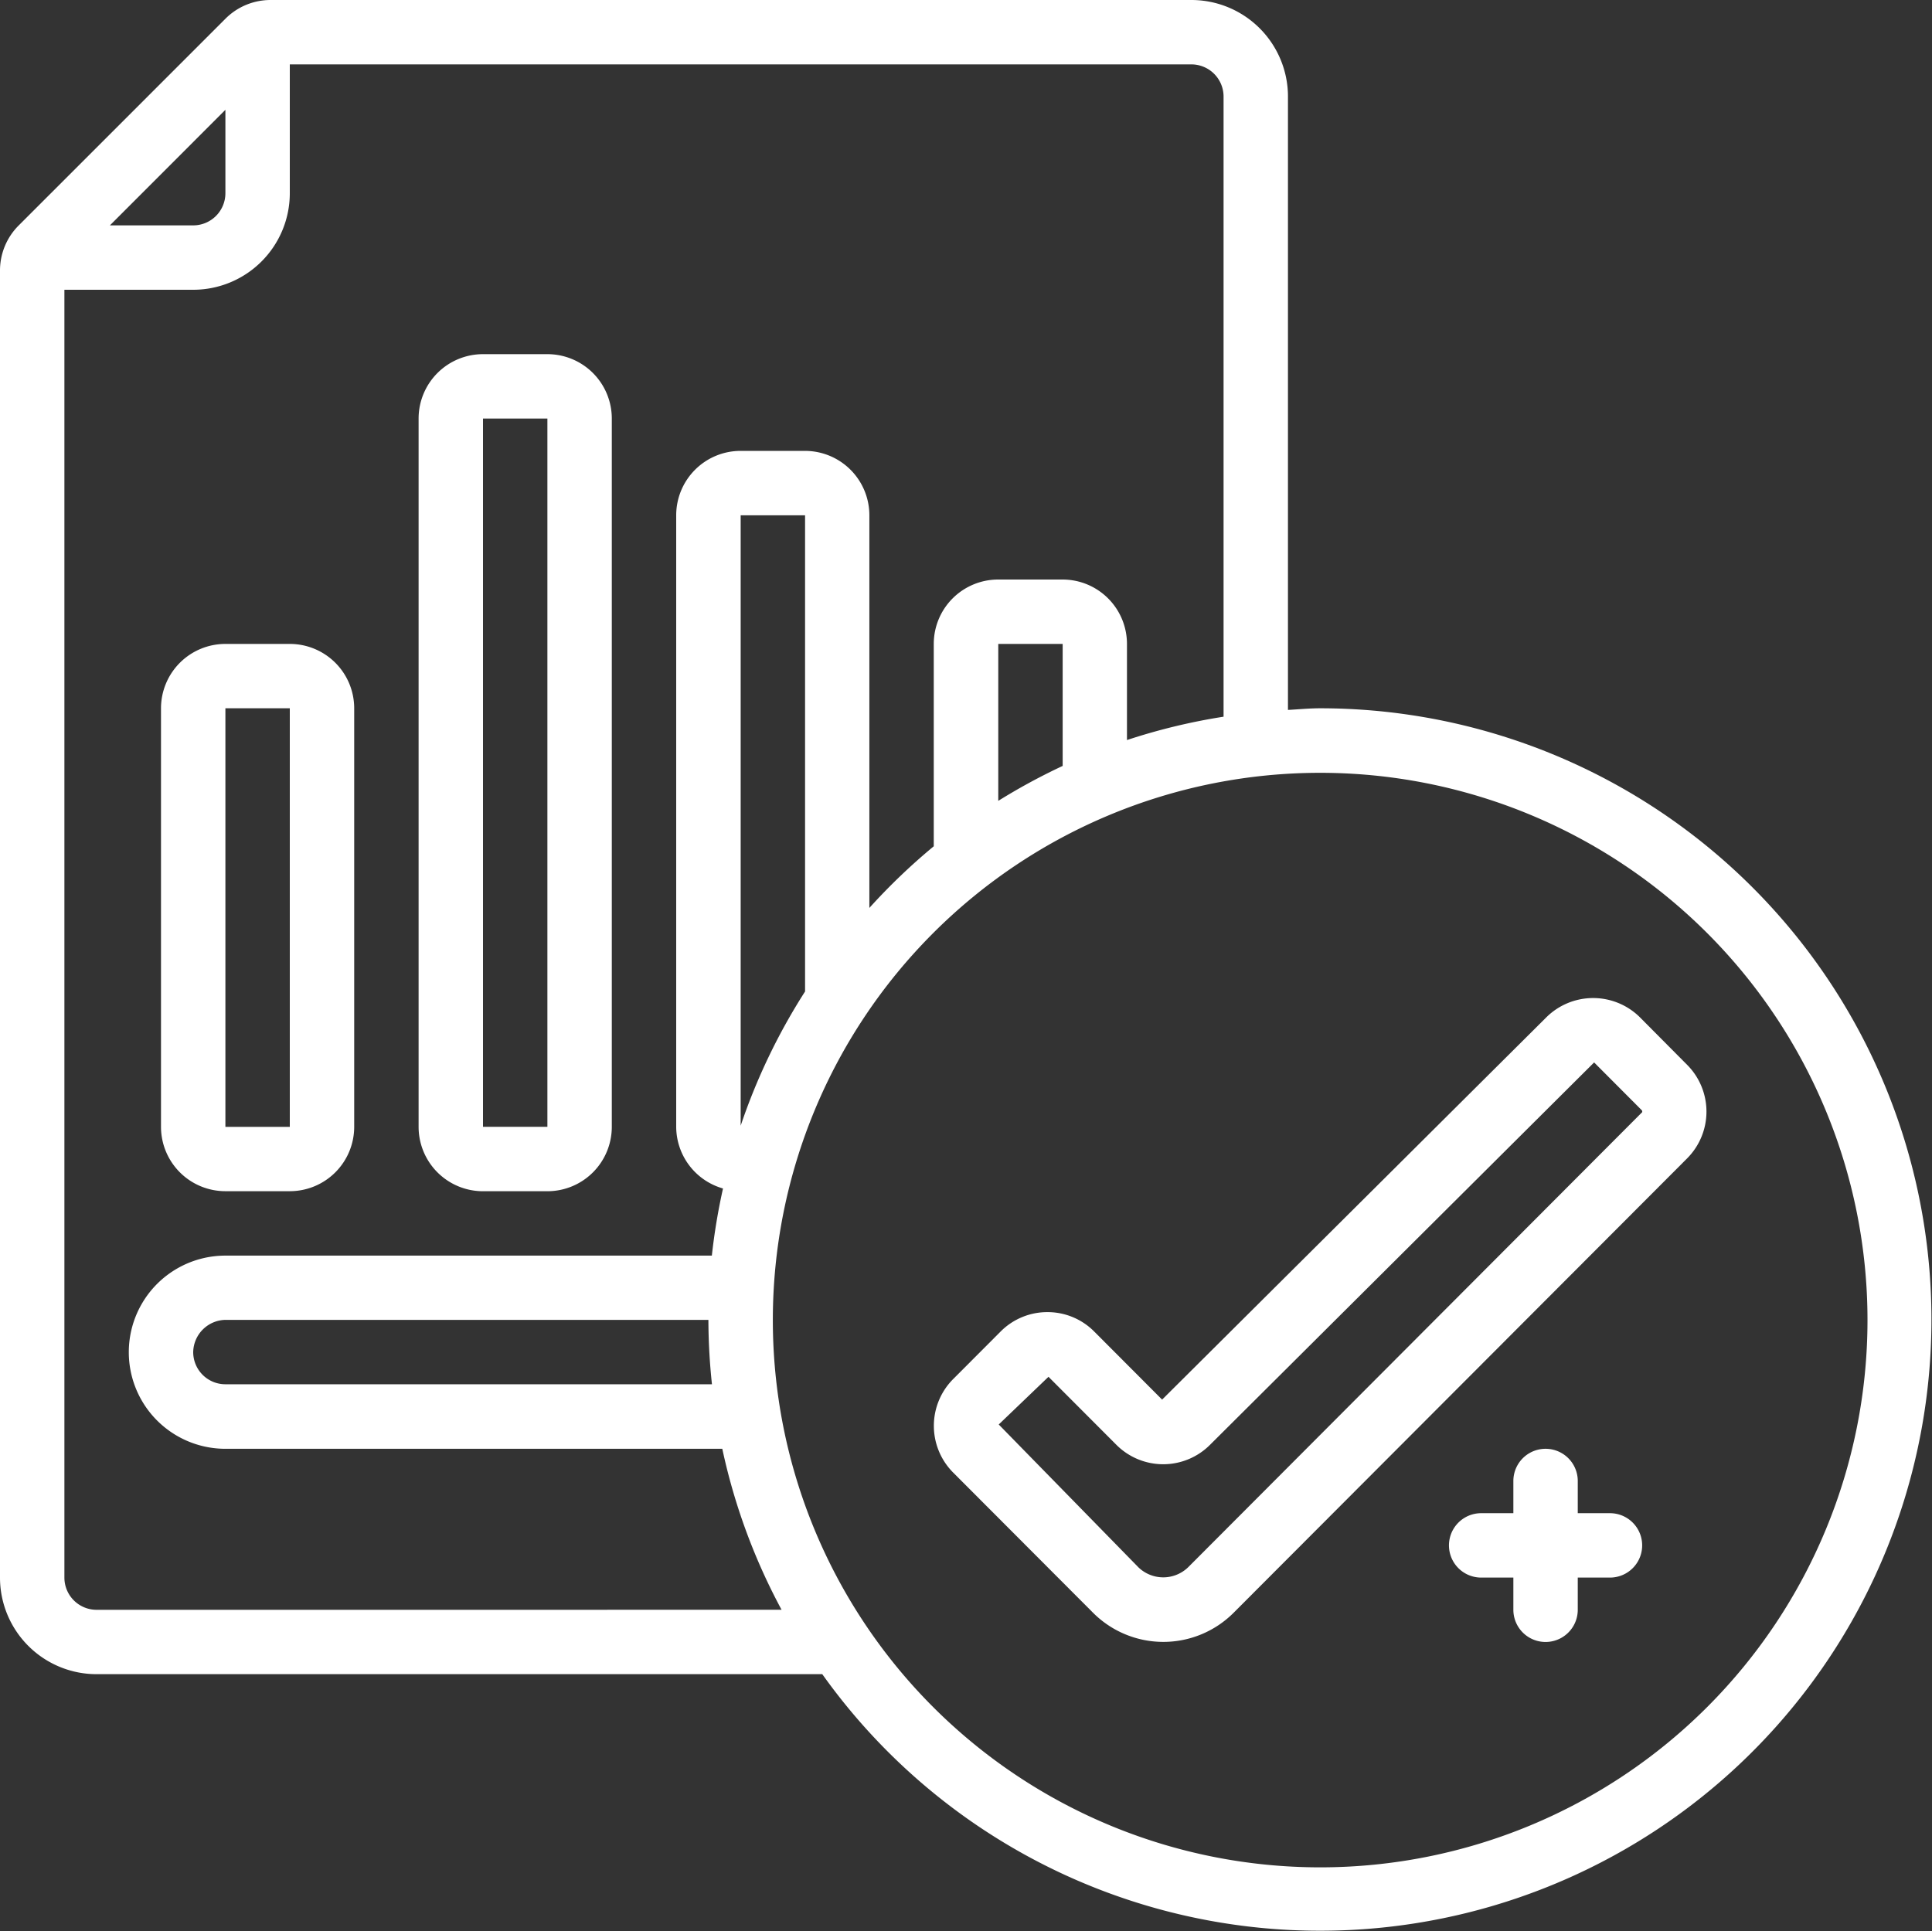
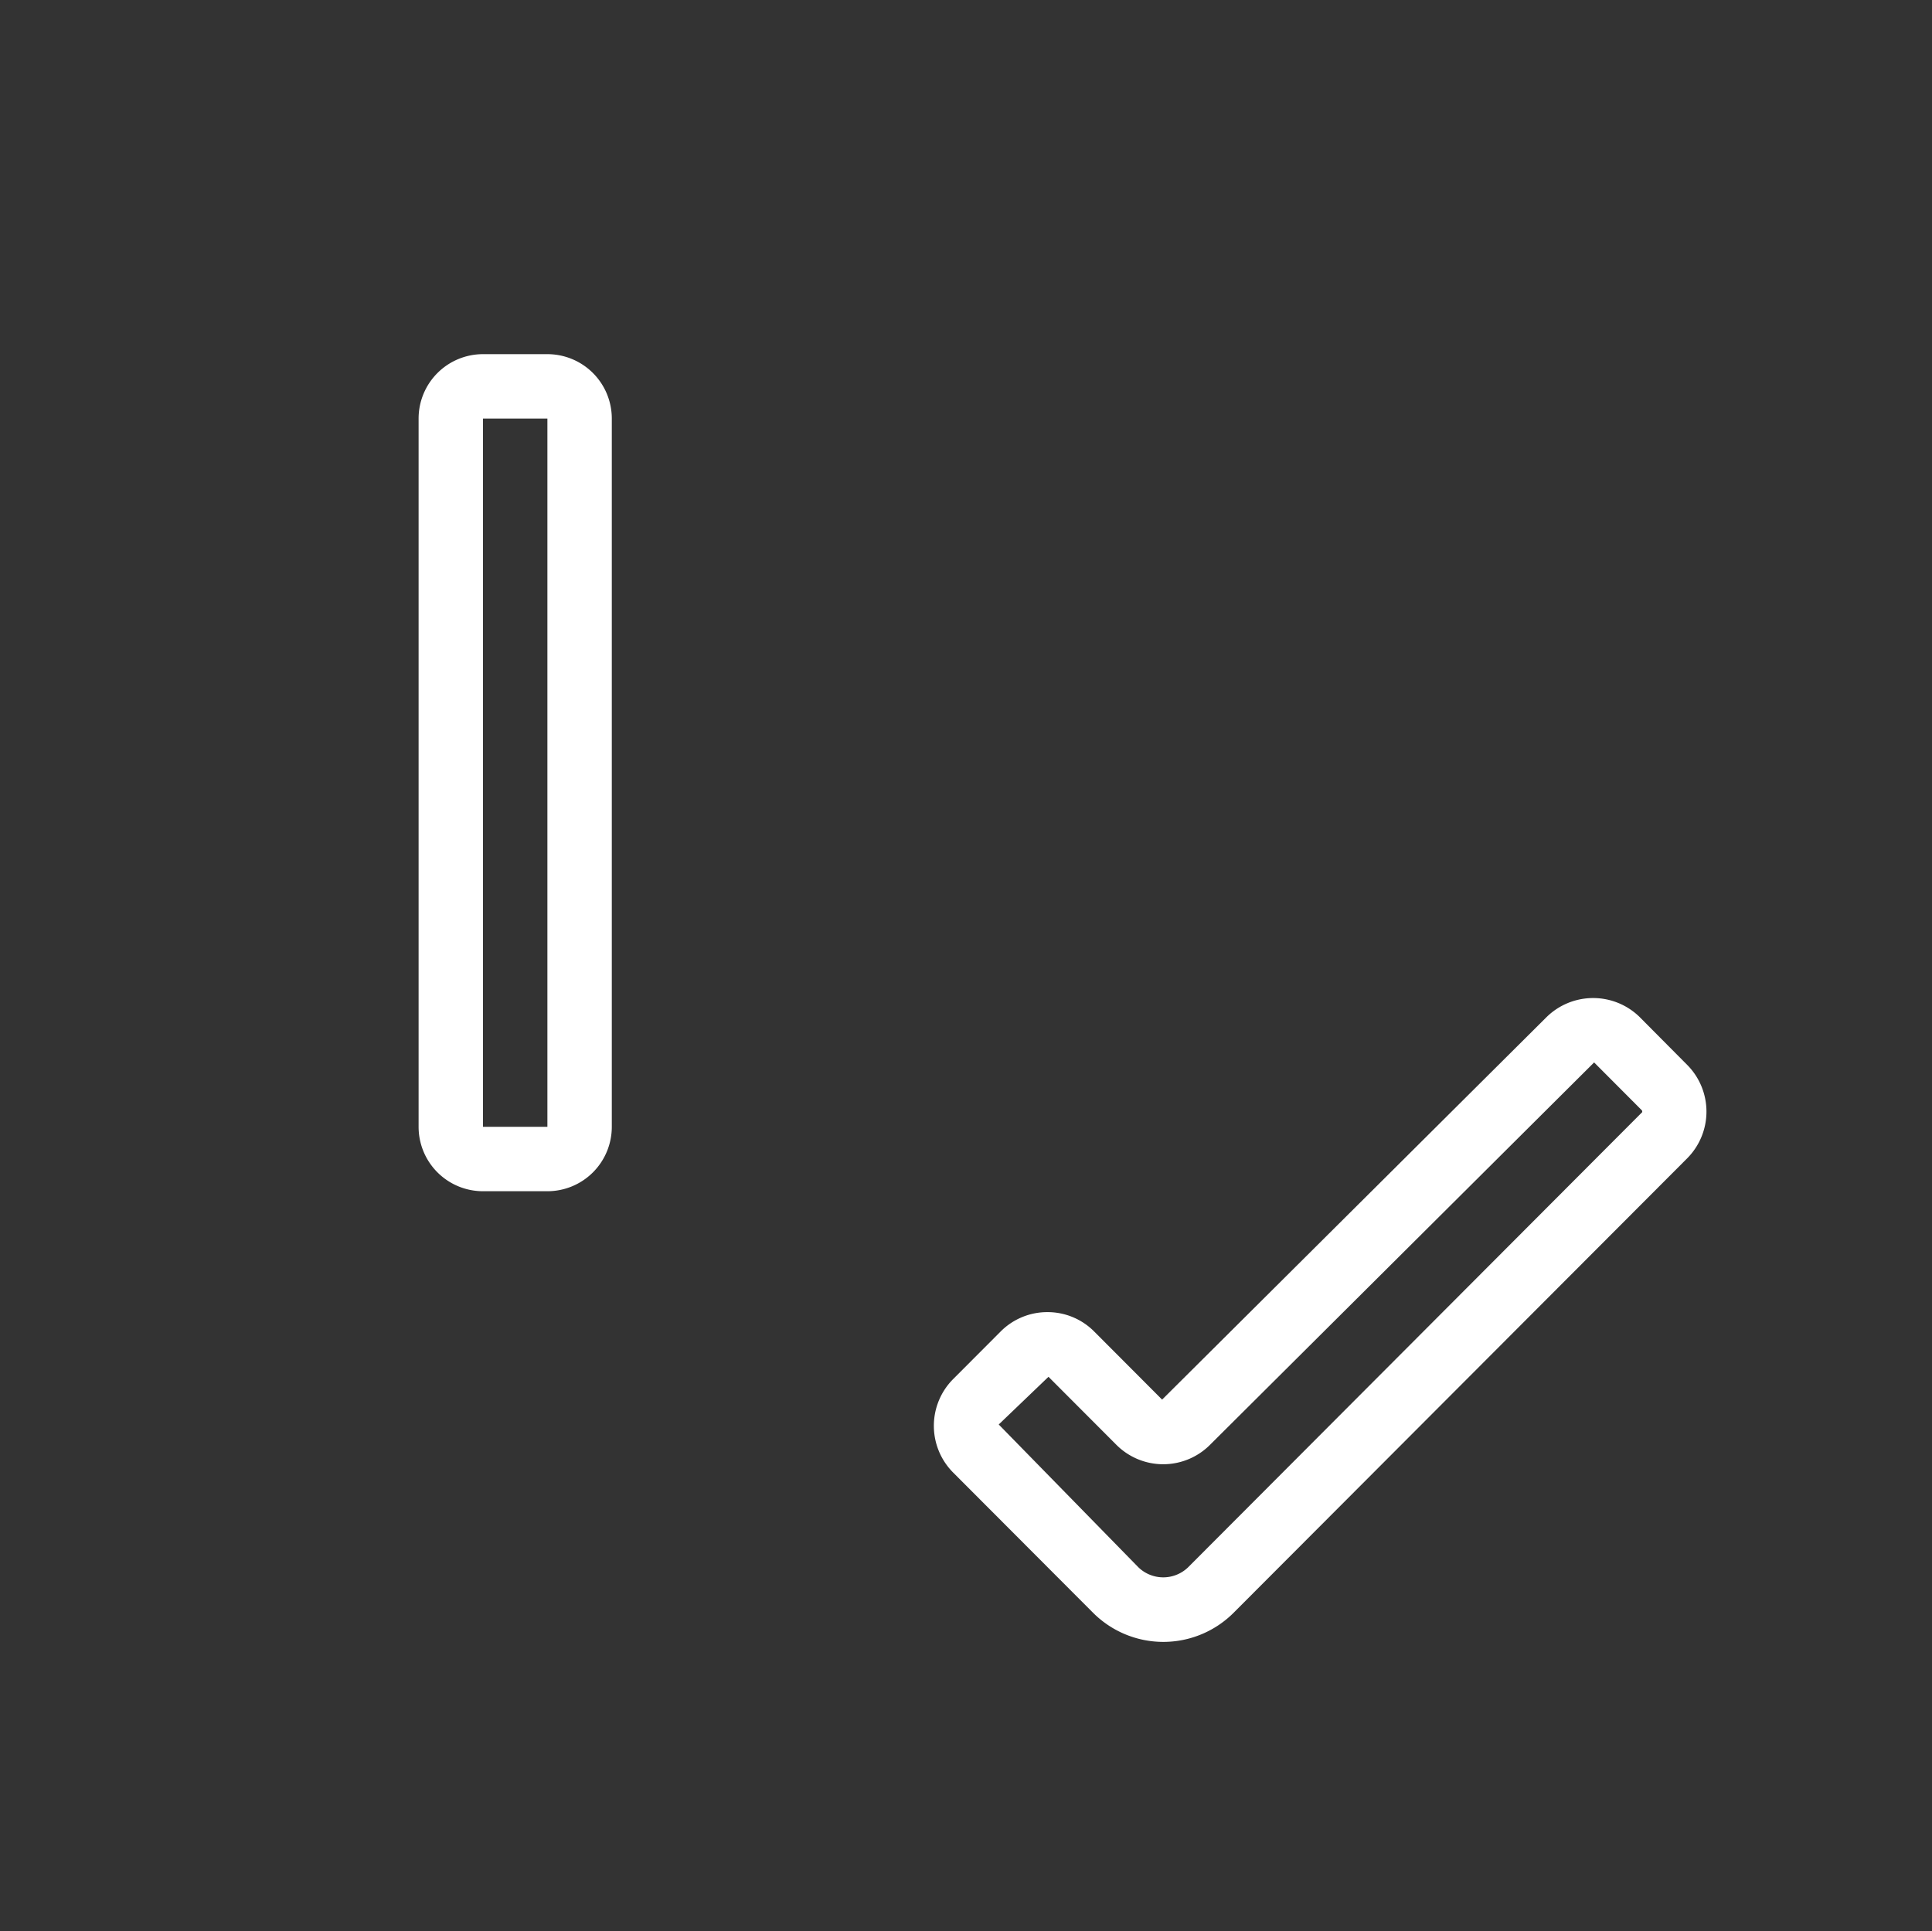
<svg xmlns="http://www.w3.org/2000/svg" width="54.36" height="54.342" viewBox="0 0 54.36 54.342">
  <rect x="0" y="0" width="54.36" height="54.342" fill="#333333" stroke="none" />
  <g id="Group_22767" data-name="Group 22767" transform="translate(0)">
-     <path id="Path_31734" data-name="Path 31734" d="M37.145,19.931c-.306,0-.6.03-.906.046V2.718A2.718,2.718,0,0,0,33.521,0H7.619A1.791,1.791,0,0,0,6.342.528L.528,6.342A1.791,1.791,0,0,0,0,7.619V44.393a2.718,2.718,0,0,0,2.718,2.718H23.136A17.2,17.2,0,1,0,37.145,19.931ZM6.342,3.09V5.436a.906.906,0,0,1-.906.906H3.092ZM2.718,45.3a.906.906,0,0,1-.906-.906V8.154H5.436A2.718,2.718,0,0,0,8.154,5.436V1.812H33.521a.906.906,0,0,1,.906.906v17.45a17.062,17.062,0,0,0-2.718.657V18.12A1.812,1.812,0,0,0,29.9,16.308H28.085a1.812,1.812,0,0,0-1.812,1.812v5.694a17.342,17.342,0,0,0-1.812,1.735V14.5a1.812,1.812,0,0,0-1.812-1.812H20.837A1.812,1.812,0,0,0,19.026,14.5V31.709a1.812,1.812,0,0,0,1.317,1.735,17.29,17.29,0,0,0-.314,1.889H6.342a2.718,2.718,0,0,0,0,5.436H20.323a17.1,17.1,0,0,0,1.668,4.53ZM29.9,21.553a17.278,17.278,0,0,0-1.812.983V18.12H29.9Zm-9.869,17.4H6.342a.906.906,0,0,1-.906-.906.925.925,0,0,1,.906-.906h13.59a17.351,17.351,0,0,0,.1,1.812Zm.809-7.281V14.5h1.812V27.9a17.167,17.167,0,0,0-1.812,3.777ZM37.145,52.547a15.4,15.4,0,1,1,15.4-15.4,15.4,15.4,0,0,1-15.4,15.4Z" transform="translate(0)" fill="#fff" />
    <path id="Path_31735" data-name="Path 31735" d="M48.853,31.526a1.87,1.87,0,0,0-2.62.019L35.425,42.3l-1.913-1.918a1.845,1.845,0,0,0-1.314-.544h0a1.85,1.85,0,0,0-1.315.544l-1.339,1.342a1.864,1.864,0,0,0,0,2.627l3.935,3.944a2.795,2.795,0,0,0,3.961,0L50.2,35.509a1.865,1.865,0,0,0,0-2.627Zm.065,2.7L36.157,47.018a1.006,1.006,0,0,1-1.4,0L30.828,43l1.4-1.342,1.914,1.918a1.861,1.861,0,0,0,2.627,0L47.58,32.812l1.339,1.343a.053.053,0,0,1,0,.074Z" transform="translate(-2.727 -2.915)" fill="#fff" />
-     <path id="Path_31736" data-name="Path 31736" d="M6.812,35.4H8.624a1.812,1.812,0,0,0,1.812-1.812V21.812A1.812,1.812,0,0,0,8.624,20H6.812A1.812,1.812,0,0,0,5,21.812V33.59A1.812,1.812,0,0,0,6.812,35.4Zm0-13.59H8.624V33.59H6.812Z" transform="translate(-0.47 -1.88)" fill="#fff" />
    <path id="Path_31737" data-name="Path 31737" d="M14.812,34.555h1.812a1.812,1.812,0,0,0,1.812-1.812V12.812A1.812,1.812,0,0,0,16.624,11H14.812A1.812,1.812,0,0,0,13,12.812V32.743A1.812,1.812,0,0,0,14.812,34.555Zm0-21.743h1.812V32.743H14.812Z" transform="translate(-1.222 -1.034)" fill="#fff" />
-     <path id="Path_31738" data-name="Path 31738" d="M49.53,46.812h-.906v-.906a.906.906,0,0,0-1.812,0v.906h-.906a.906.906,0,0,0,0,1.812h.906v.906a.906.906,0,1,0,1.812,0v-.906h.906a.906.906,0,1,0,0-1.812Z" transform="translate(-4.231 -4.231)" fill="#fff" />
  </g>
</svg>